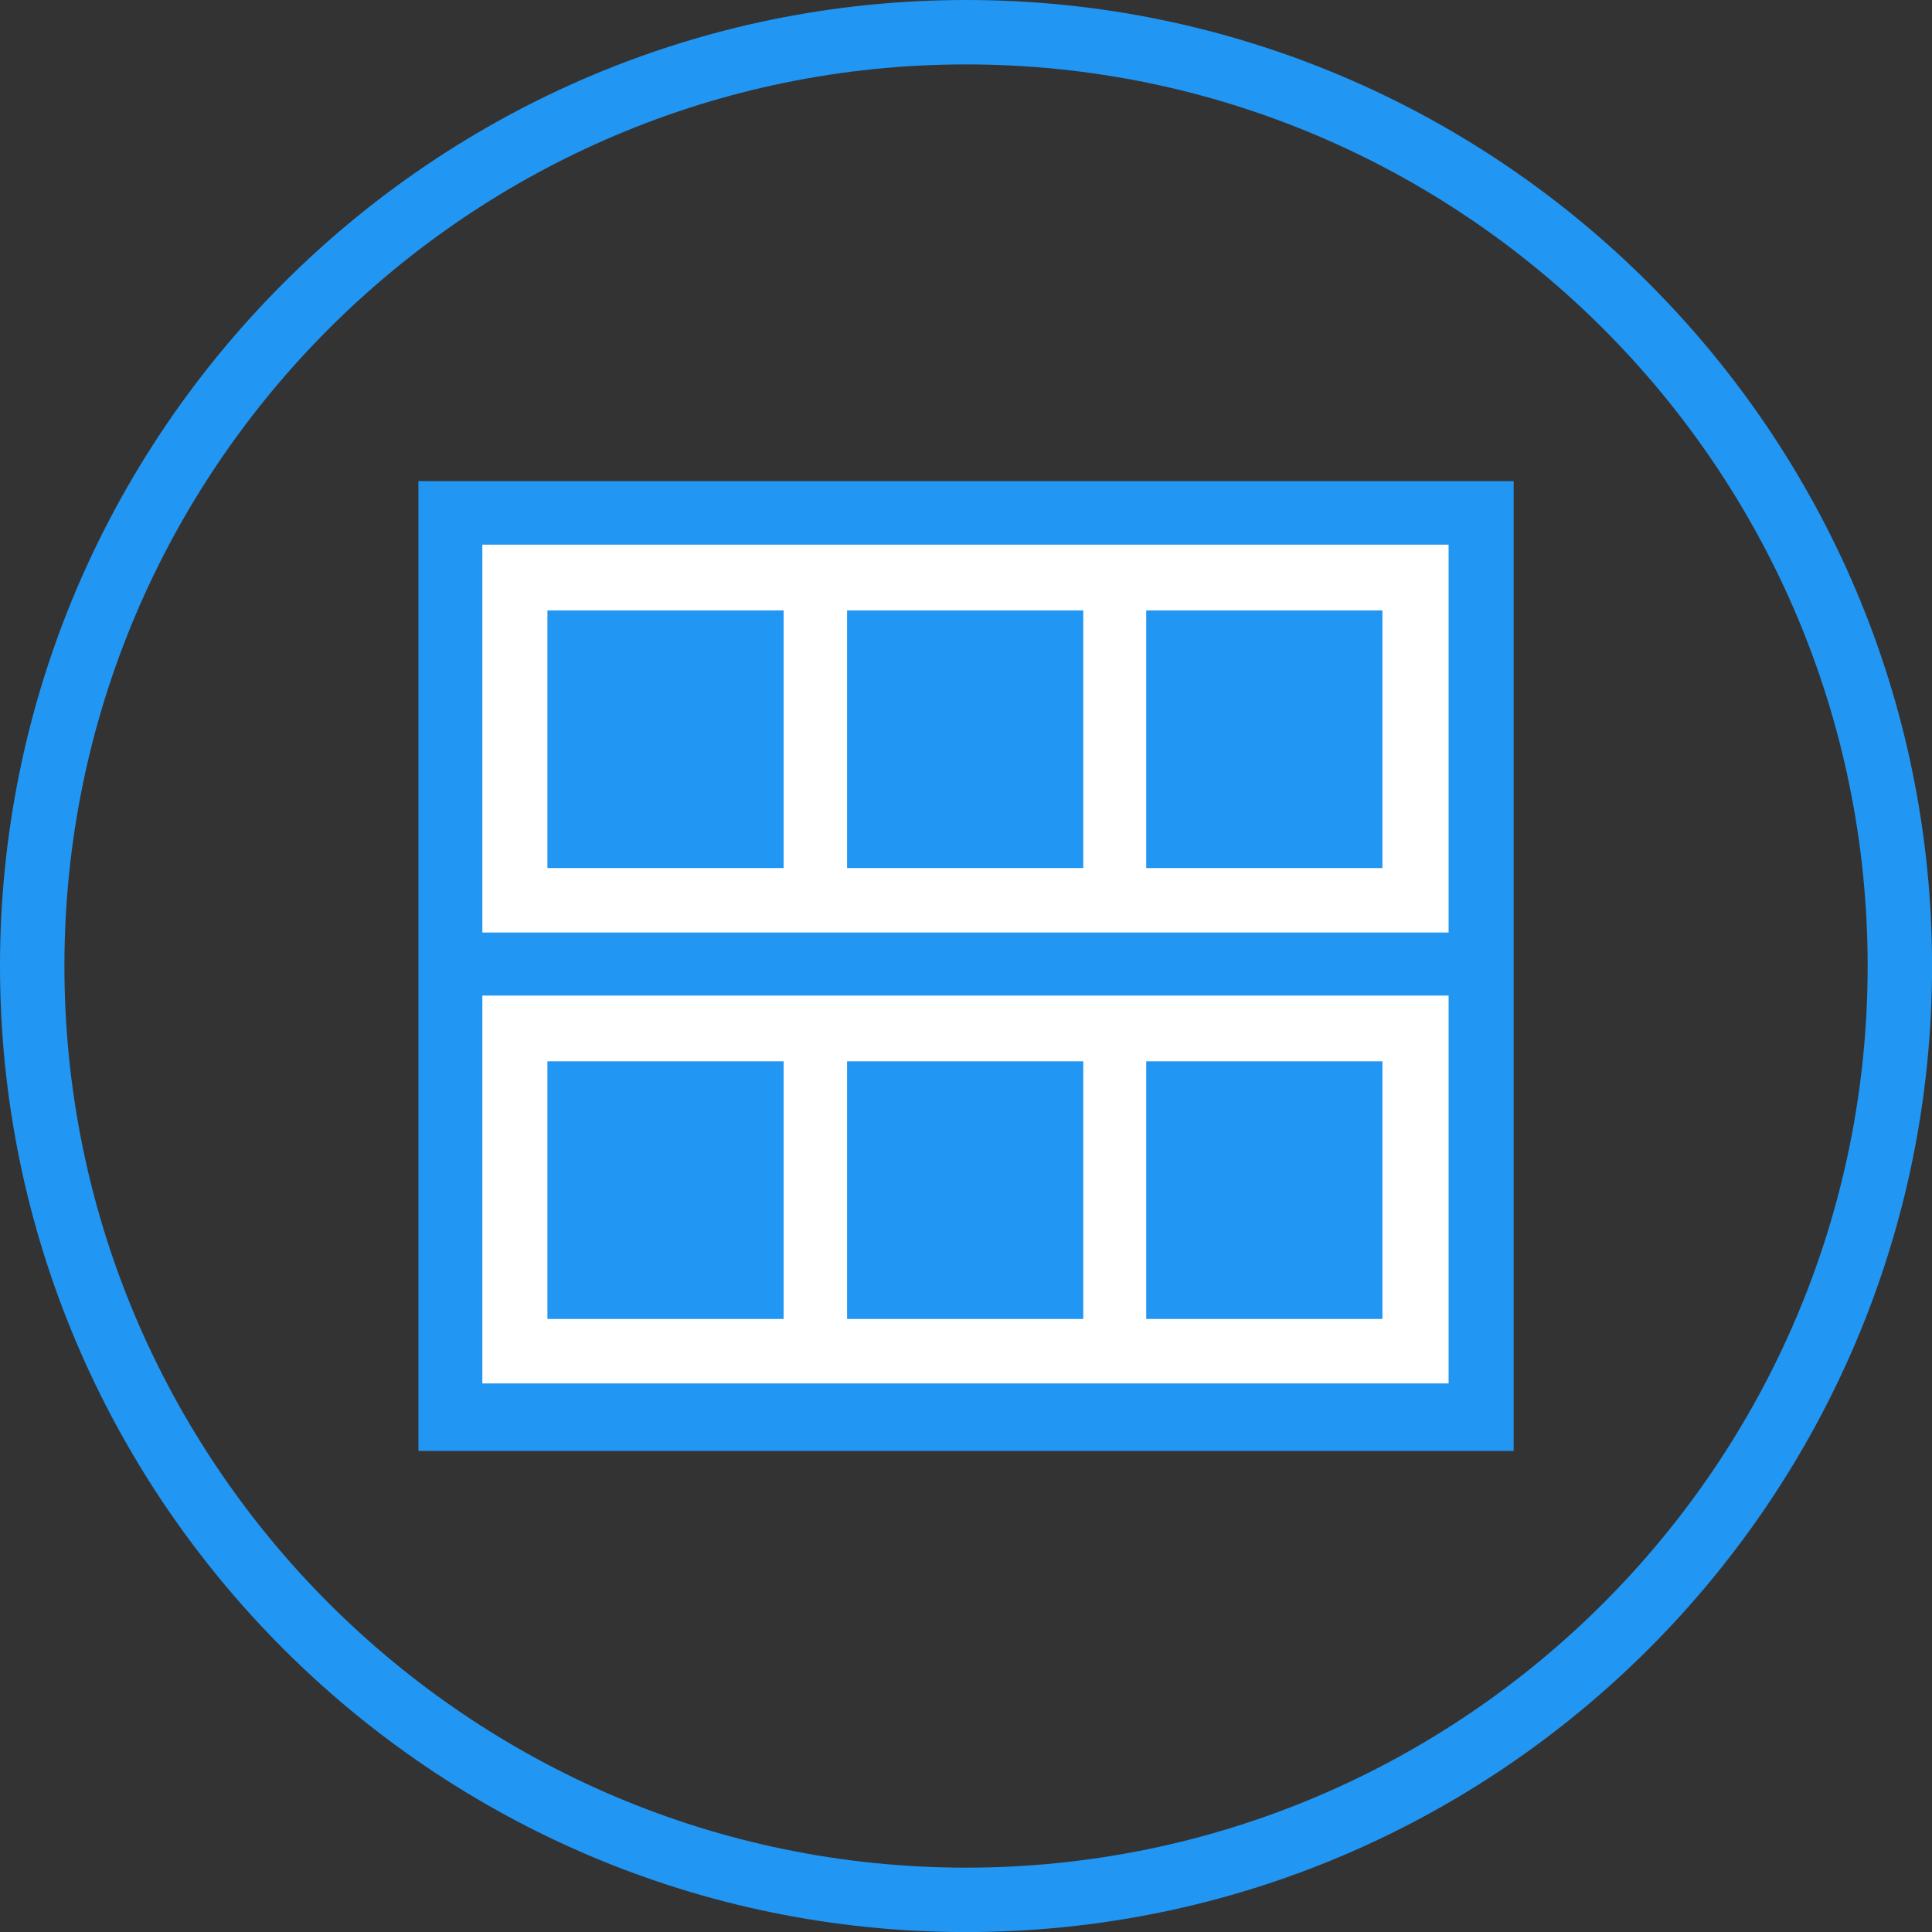
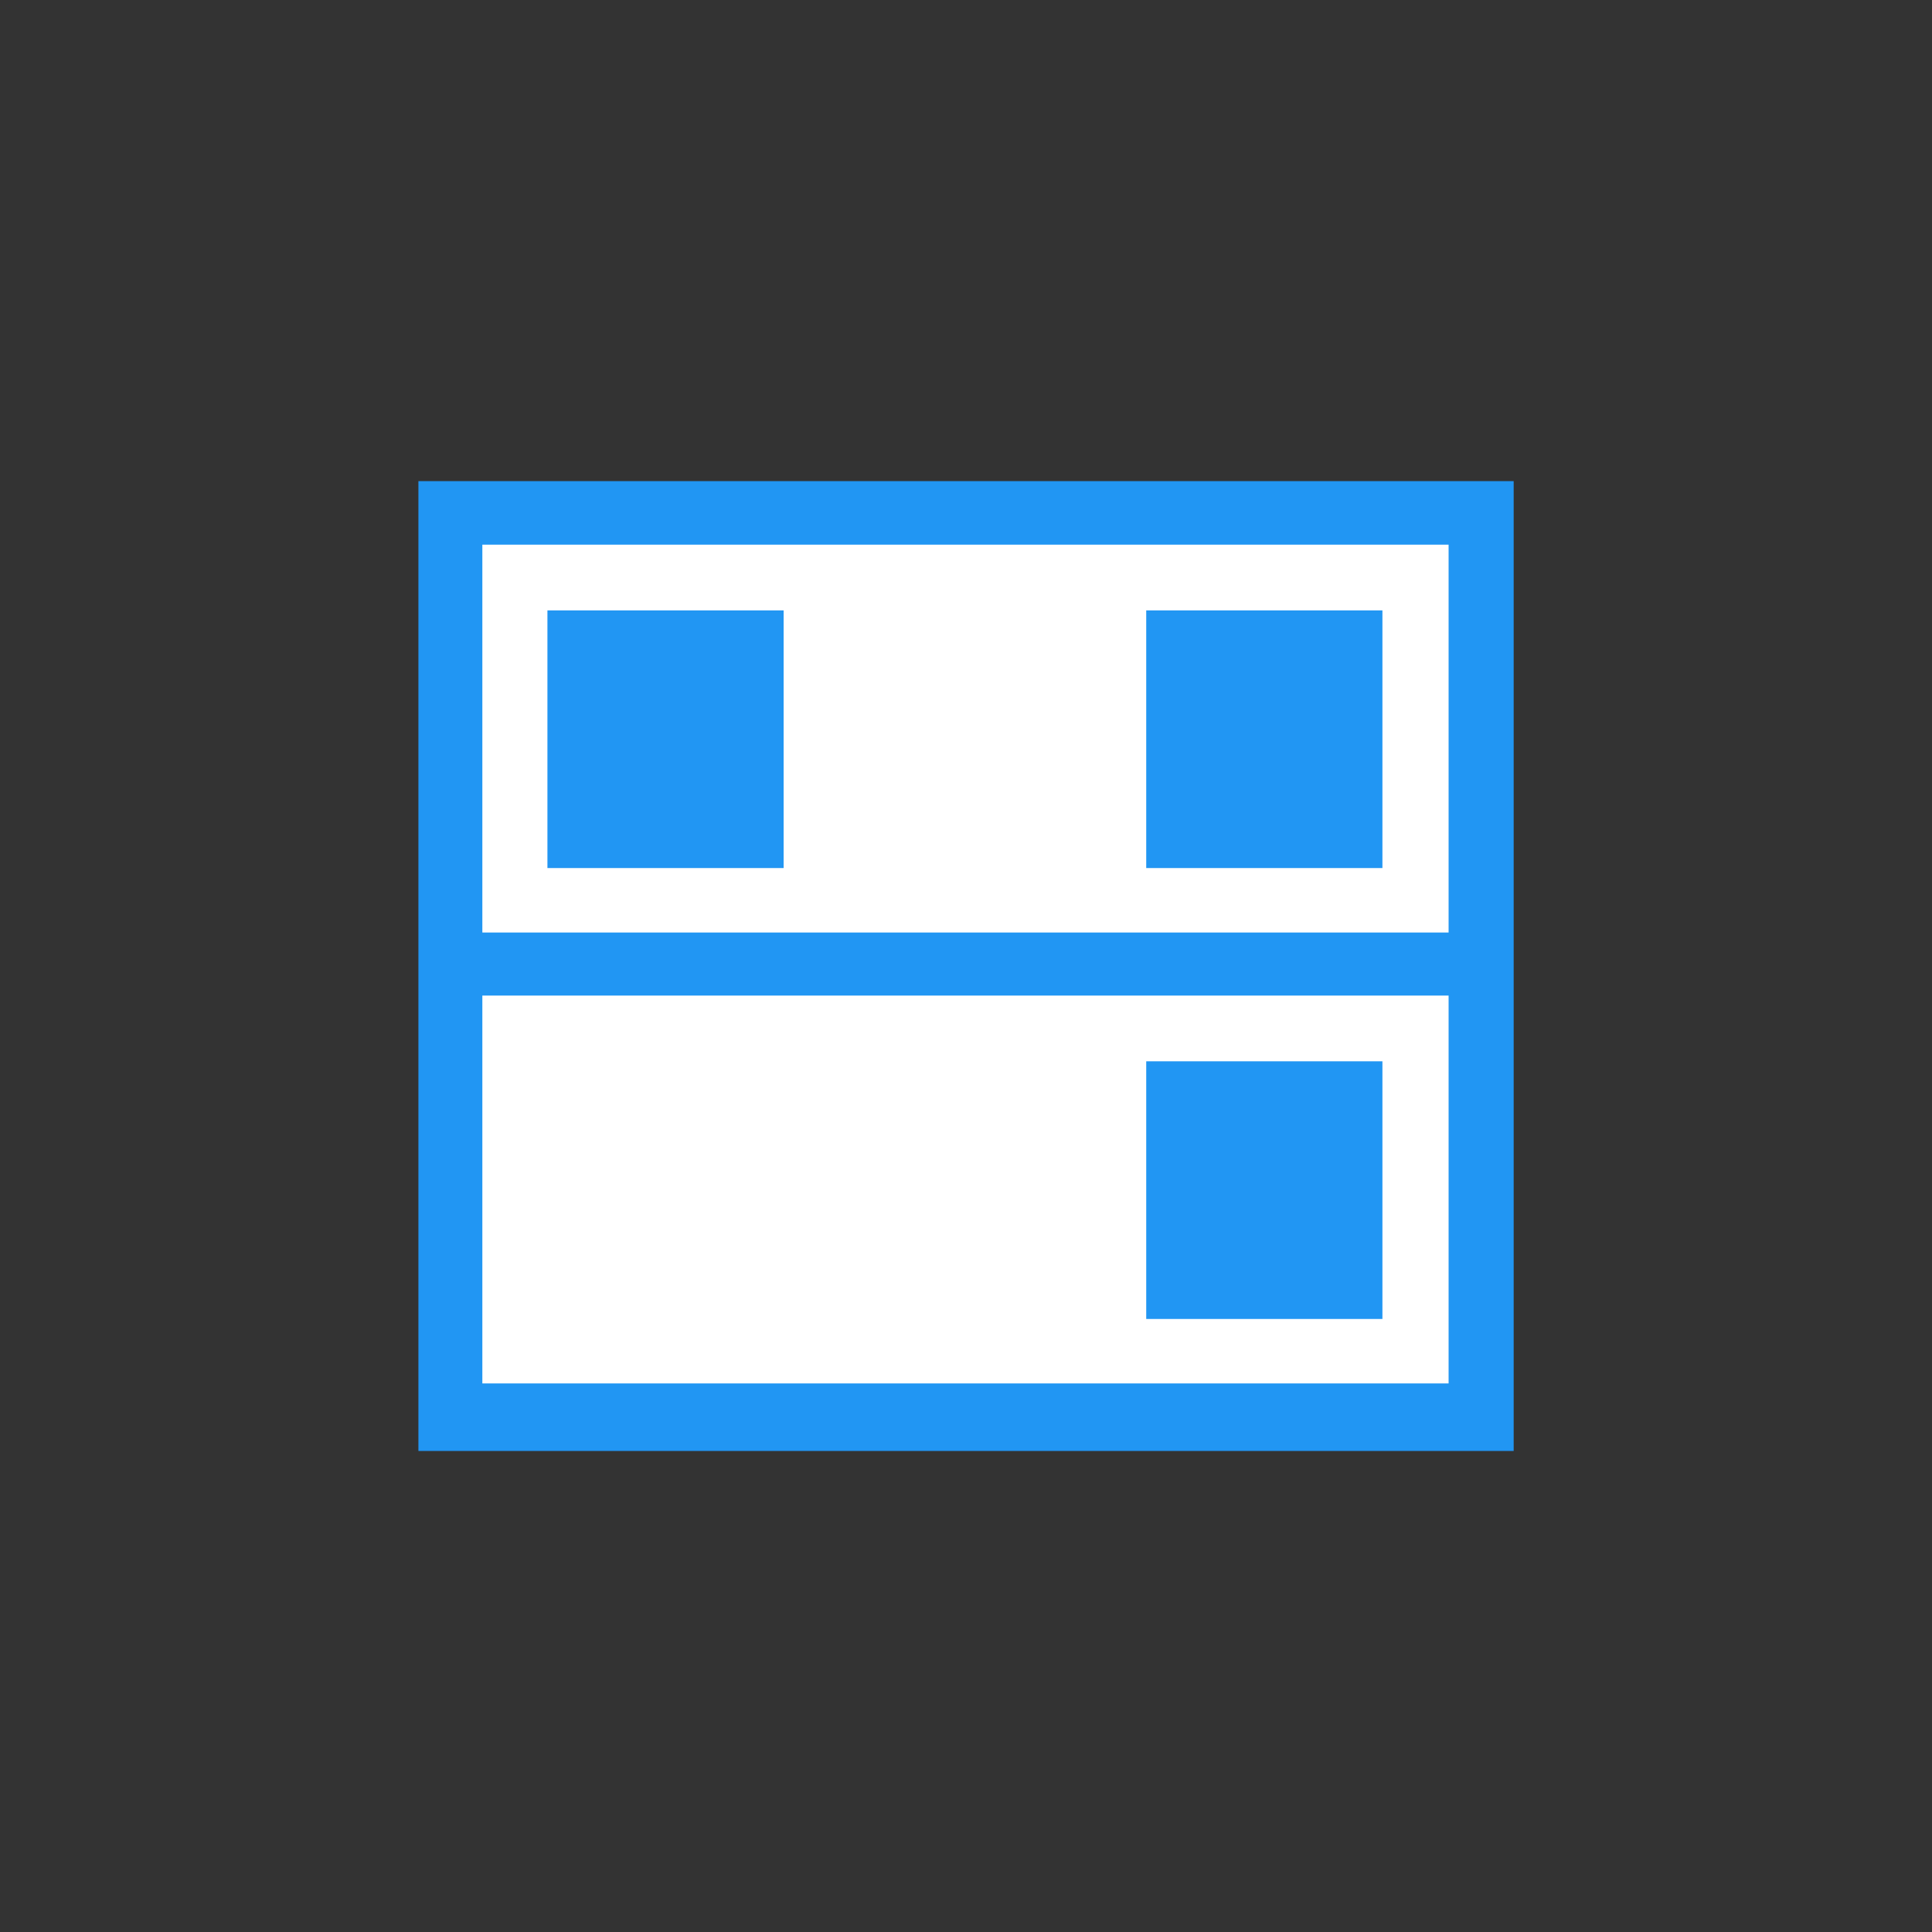
<svg xmlns="http://www.w3.org/2000/svg" version="1.1" id="Layer_1" x="0px" y="0px" width="89.977px" height="89.984px" viewBox="0 0 89.977 89.984" enable-background="new 0 0 89.977 89.984" xml:space="preserve">
  <rect x="0" y="0" width="89.977" height="89.984" fill="#333333" stroke="none" />
-   <path fill="#2196F3" d="M44.99,89.98C20.183,89.98,0,69.798,0,44.99S20.183,0,44.99,0S89.98,20.182,89.98,44.99  S69.798,89.98,44.99,89.98z M44.99,3C21.837,3,3,21.837,3,44.99s18.837,41.99,41.99,41.99S86.98,68.143,86.98,44.99  S68.144,3,44.99,3z" />
  <g id="amazon-icon">
    <rect x="19.486" y="22.407" fill="#2196F3" width="51.009" height="45.167" />
    <rect x="22.464" y="25.366" fill="#FFFFFF" width="45" height="18.063" />
    <rect x="25.495" y="28.427" fill="#2196F3" width="11" height="12" />
-     <rect x="39.45" y="28.427" fill="#2196F3" width="11" height="12" />
    <rect x="53.382" y="28.427" fill="#2196F3" width="11" height="12" />
    <rect x="22.464" y="46.366" fill="#FFFFFF" width="45" height="18.063" />
-     <rect x="25.495" y="49.427" fill="#2196F3" width="11" height="12" />
-     <rect x="39.45" y="49.427" fill="#2196F3" width="11" height="12" />
    <rect x="53.382" y="49.427" fill="#2196F3" width="11" height="12" />
  </g>
</svg>